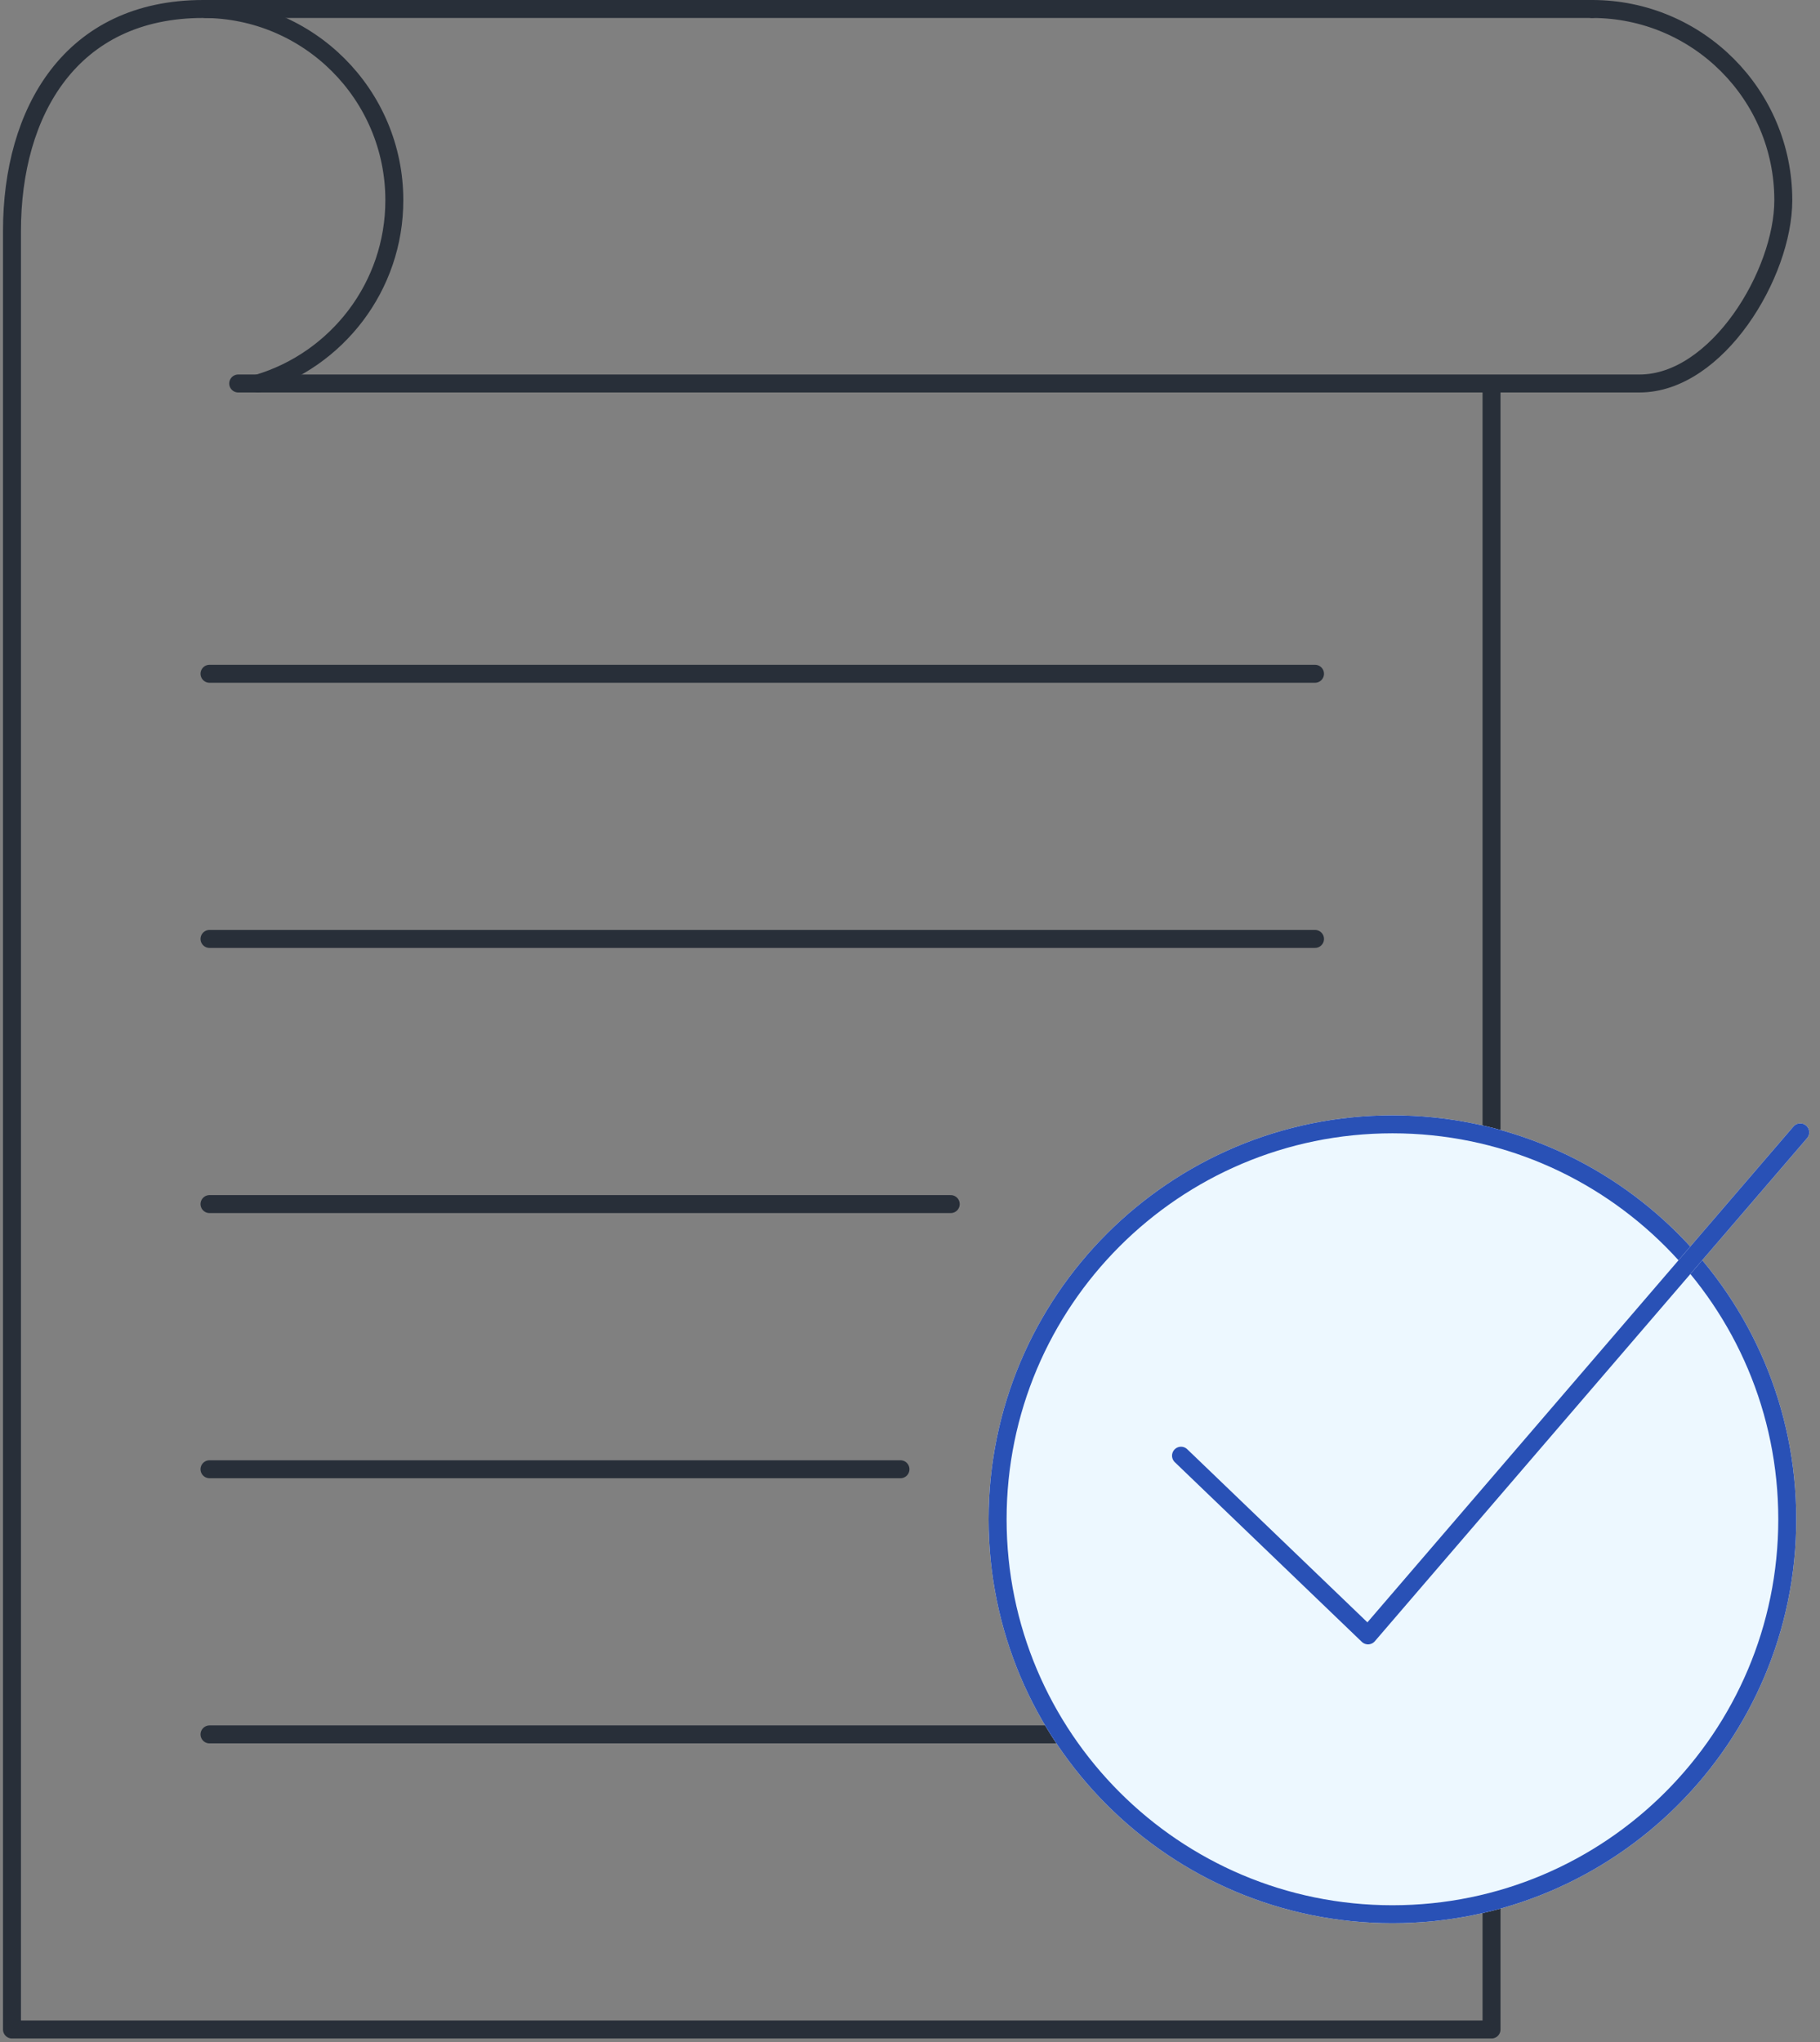
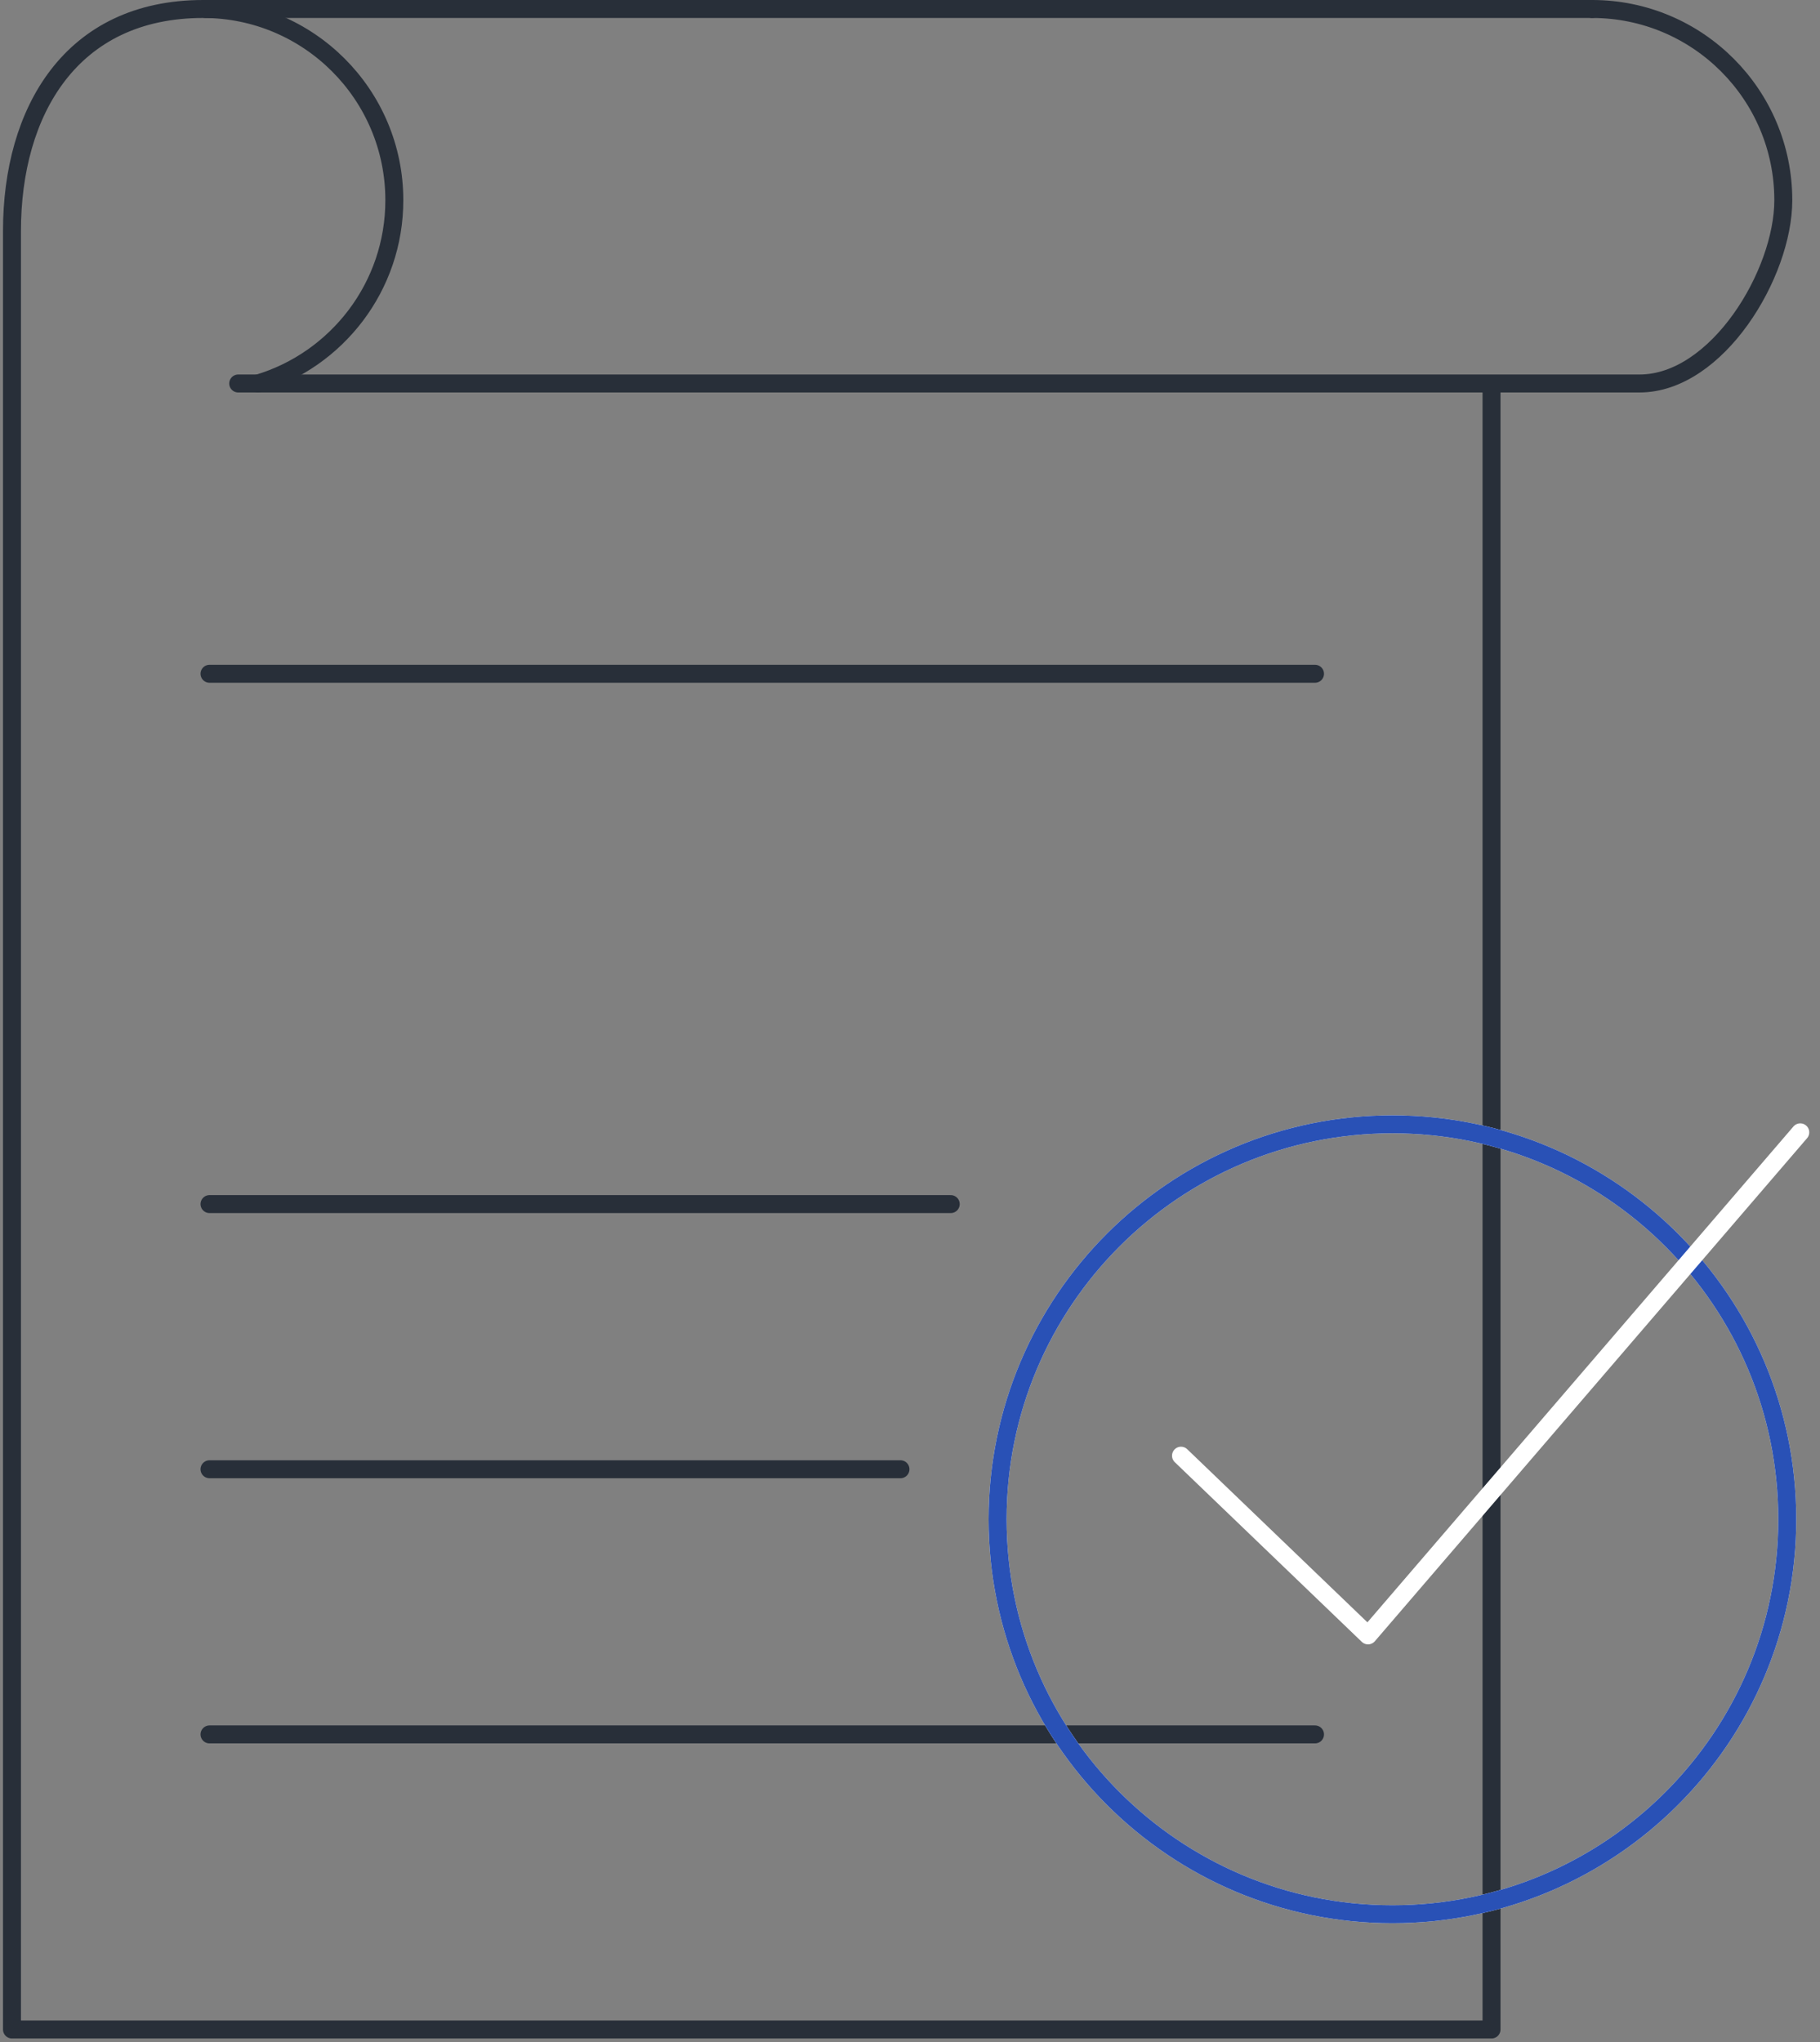
<svg xmlns="http://www.w3.org/2000/svg" width="304px" height="341px" viewBox="0 0 304 341" version="1.1">
  <rect x="0" y="0" width="304" height="341" fill="#808080" stroke="none" />
  <title>Artboard</title>
  <g id="Artboard" stroke="none" stroke-width="1" fill="none" fill-rule="evenodd">
    <g id="Group-29" transform="translate(2, 1)">
      <path d="M247.134,64.167 L247.134,337.878 L0,337.878 L0,37.559 C0,17.655 9.827,0.5 31.933,0.5 C49.57,0.5 63.866,14.797 63.866,32.433 C63.866,46.887 54.262,59.099 41.088,63.034" id="Stroke-1" stroke="#282F39" stroke-width="3" stroke-linecap="round" stroke-linejoin="round" />
      <path d="M37.789,63.034 L271.853,63.034 C284.841,63.034 295.87,44.705 295.87,32.432 C295.87,14.797 281.573,0.5 263.936,0.5" id="Stroke-3" stroke="#282F39" stroke-width="3" stroke-linecap="round" stroke-linejoin="round" />
      <line x1="32.322" y1="0.5" x2="263.936" y2="0.5" id="Stroke-5" stroke="#282F39" stroke-width="3" stroke-linecap="round" stroke-linejoin="round" />
      <line x1="32.995" y1="111.504" x2="217.651" y2="111.504" id="Stroke-7" stroke="#282F39" stroke-width="3" stroke-linecap="round" stroke-linejoin="round" />
-       <line x1="32.995" y1="155.78" x2="217.651" y2="155.78" id="Stroke-9" stroke="#282F39" stroke-width="3" stroke-linecap="round" stroke-linejoin="round" />
      <line x1="32.995" y1="200.055" x2="156.804" y2="200.055" id="Stroke-11" stroke="#282F39" stroke-width="3" stroke-linecap="round" stroke-linejoin="round" />
      <line x1="32.995" y1="244.331" x2="148.408" y2="244.331" id="Stroke-13" stroke="#282F39" stroke-width="3" stroke-linecap="round" stroke-linejoin="round" />
      <line x1="32.995" y1="288.606" x2="217.651" y2="288.606" id="Stroke-15" stroke="#282F39" stroke-width="3" stroke-linecap="round" stroke-linejoin="round" />
-       <path d="M230.584,186.736 C194.162,186.736 164.635,216.262 164.635,252.684 C164.635,289.107 194.162,318.633 230.584,318.633 C267.006,318.633 296.532,289.107 296.532,252.684 C296.532,216.262 267.006,186.736 230.584,186.736" id="Fill-17" fill="#FFFFFF" />
      <path d="M230.584,186.736 C194.162,186.736 164.635,216.262 164.635,252.684 C164.635,289.107 194.162,318.633 230.584,318.633 C267.006,318.633 296.532,289.107 296.532,252.684 C296.532,216.262 267.006,186.736 230.584,186.736 Z" id="Stroke-19" stroke="#FFFFFF" stroke-width="3" />
-       <path d="M230.584,186.736 C194.162,186.736 164.635,216.262 164.635,252.684 C164.635,289.107 194.162,318.633 230.584,318.633 C267.006,318.633 296.532,289.107 296.532,252.684 C296.532,216.262 267.006,186.736 230.584,186.736" id="Fill-21" fill="#EDF8FF" />
      <path d="M230.584,186.736 C194.162,186.736 164.635,216.262 164.635,252.684 C164.635,289.107 194.162,318.633 230.584,318.633 C267.006,318.633 296.532,289.107 296.532,252.684 C296.532,216.262 267.006,186.736 230.584,186.736 Z" id="Stroke-23" stroke="#2951B6" stroke-width="3" />
      <polyline id="Stroke-25" stroke="#FFFFFF" stroke-width="3" stroke-linecap="round" stroke-linejoin="round" points="195.268 242.068 226.507 272.072 298.703 188.074" />
-       <polyline id="Stroke-27" stroke="#2951B6" stroke-width="3" stroke-linecap="round" stroke-linejoin="round" points="195.268 242.068 226.507 272.072 298.703 188.074" />
    </g>
  </g>
</svg>